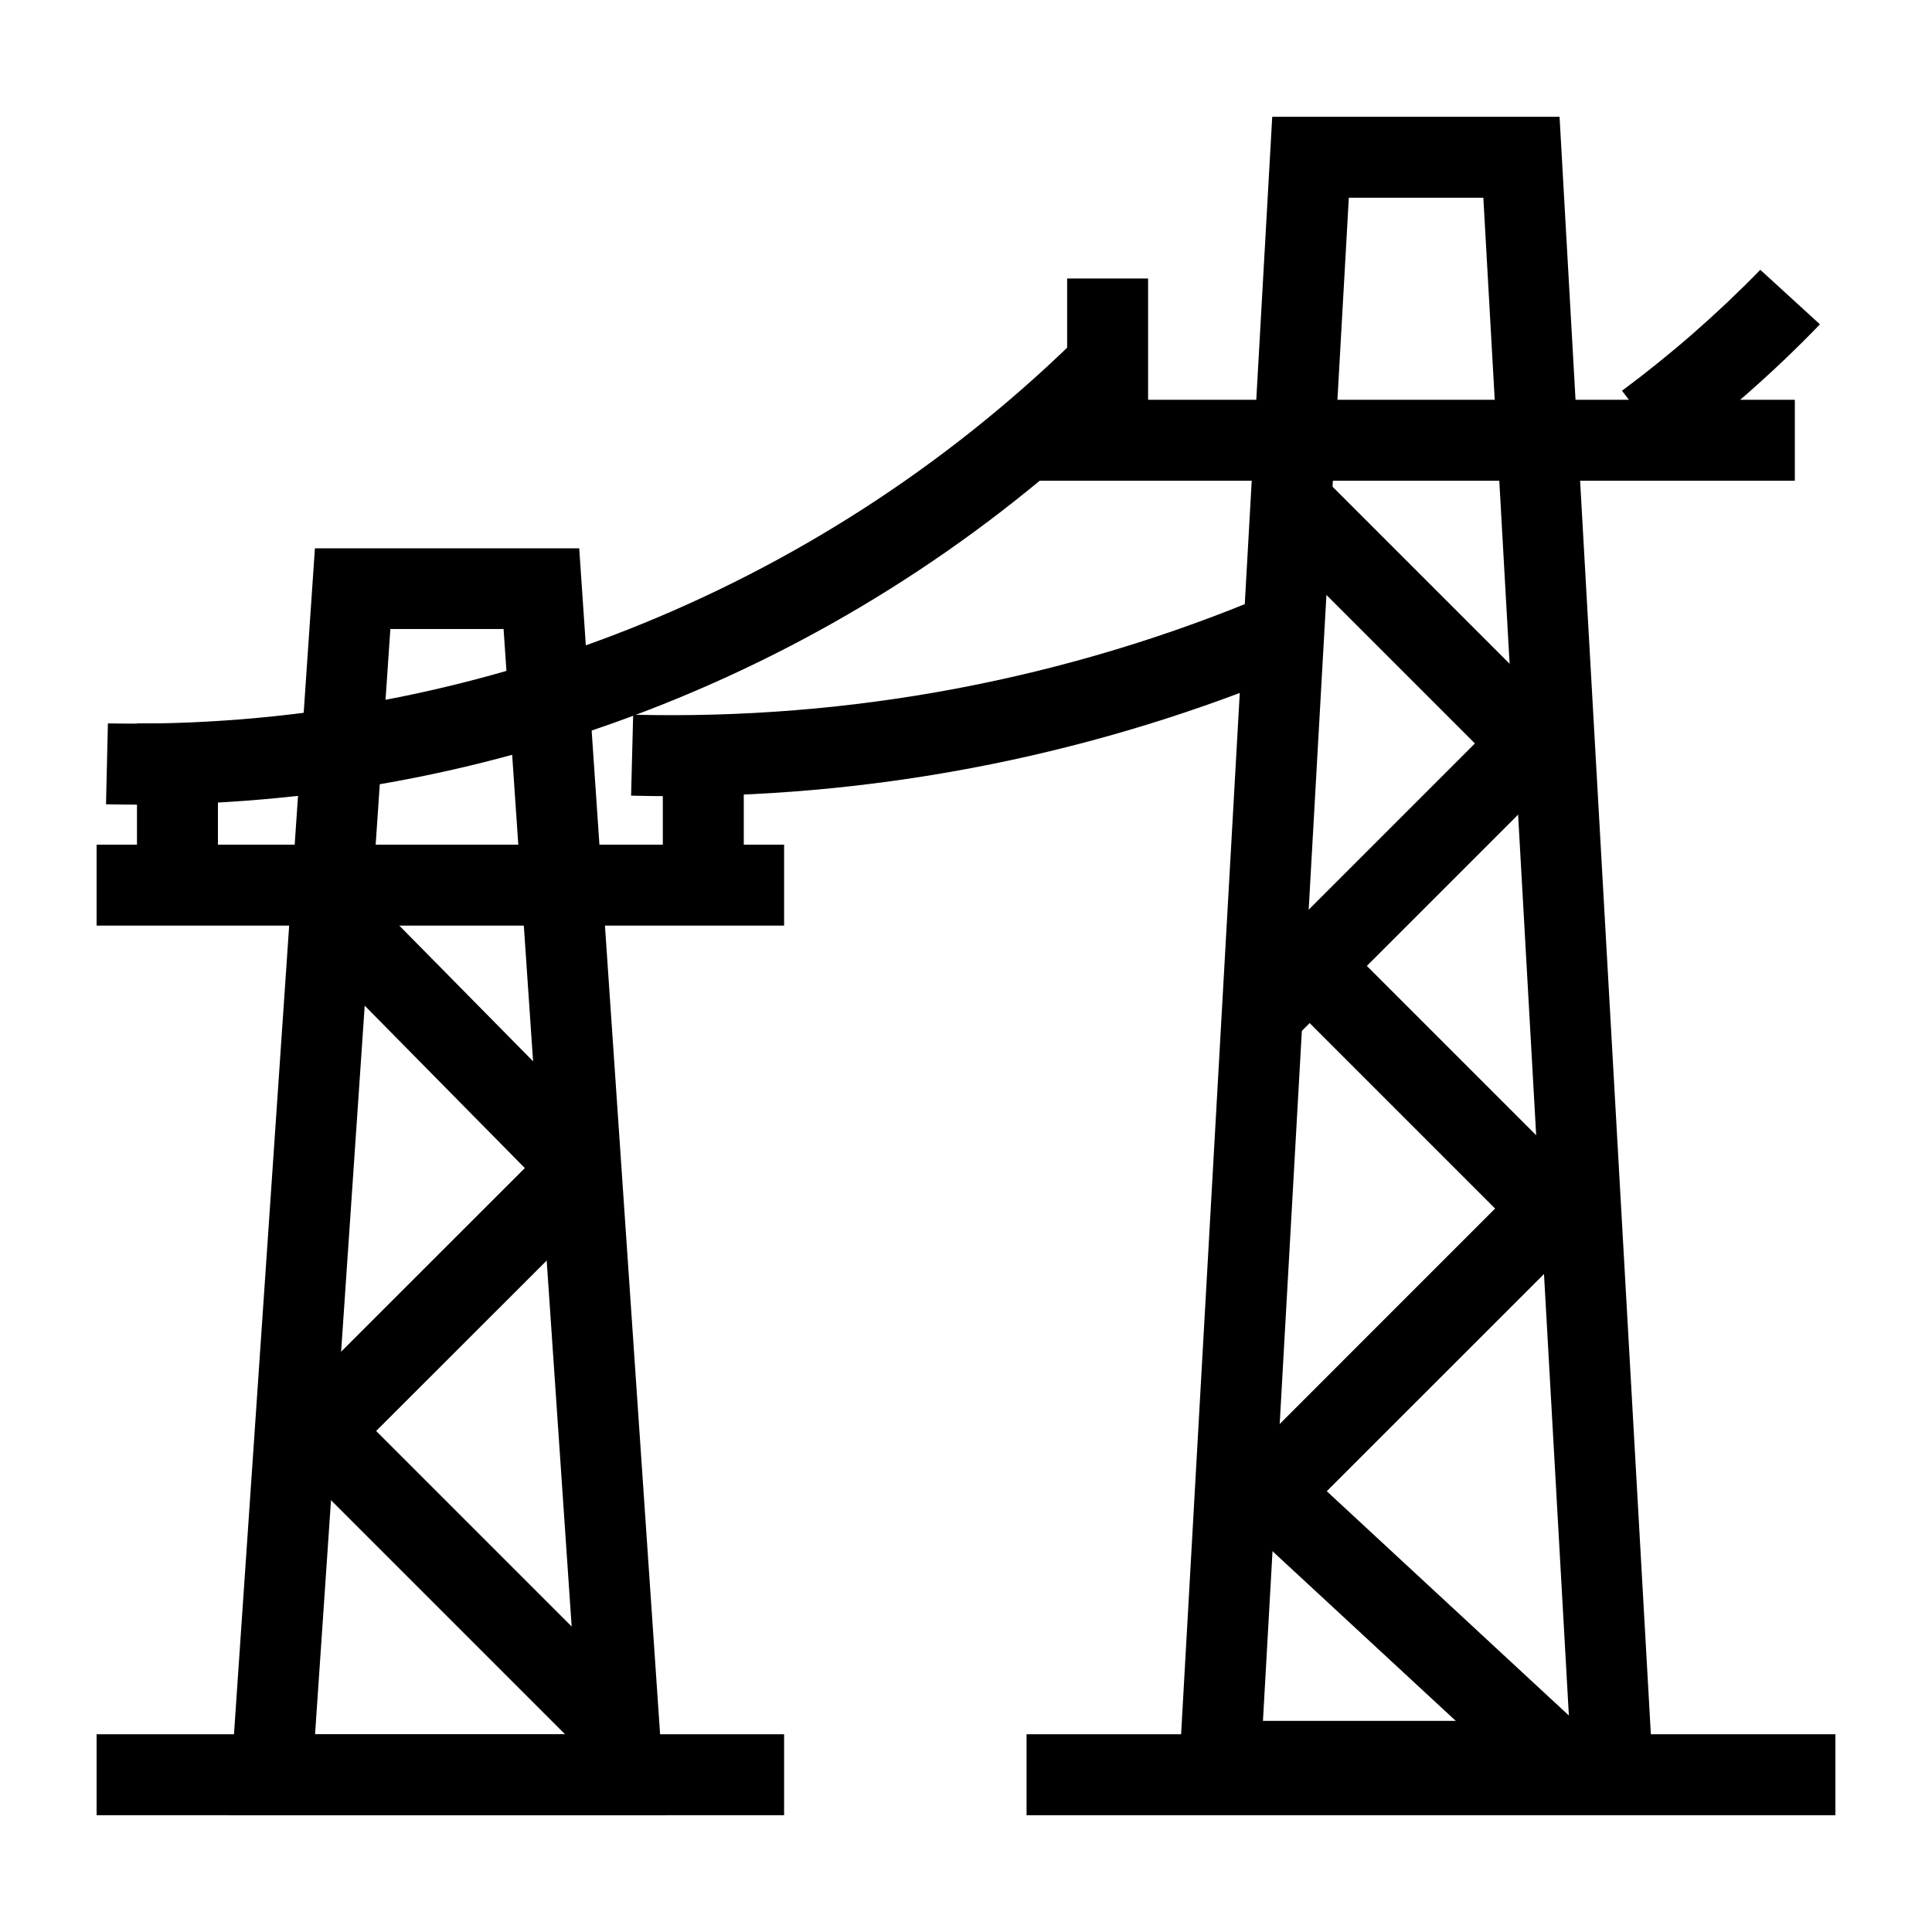
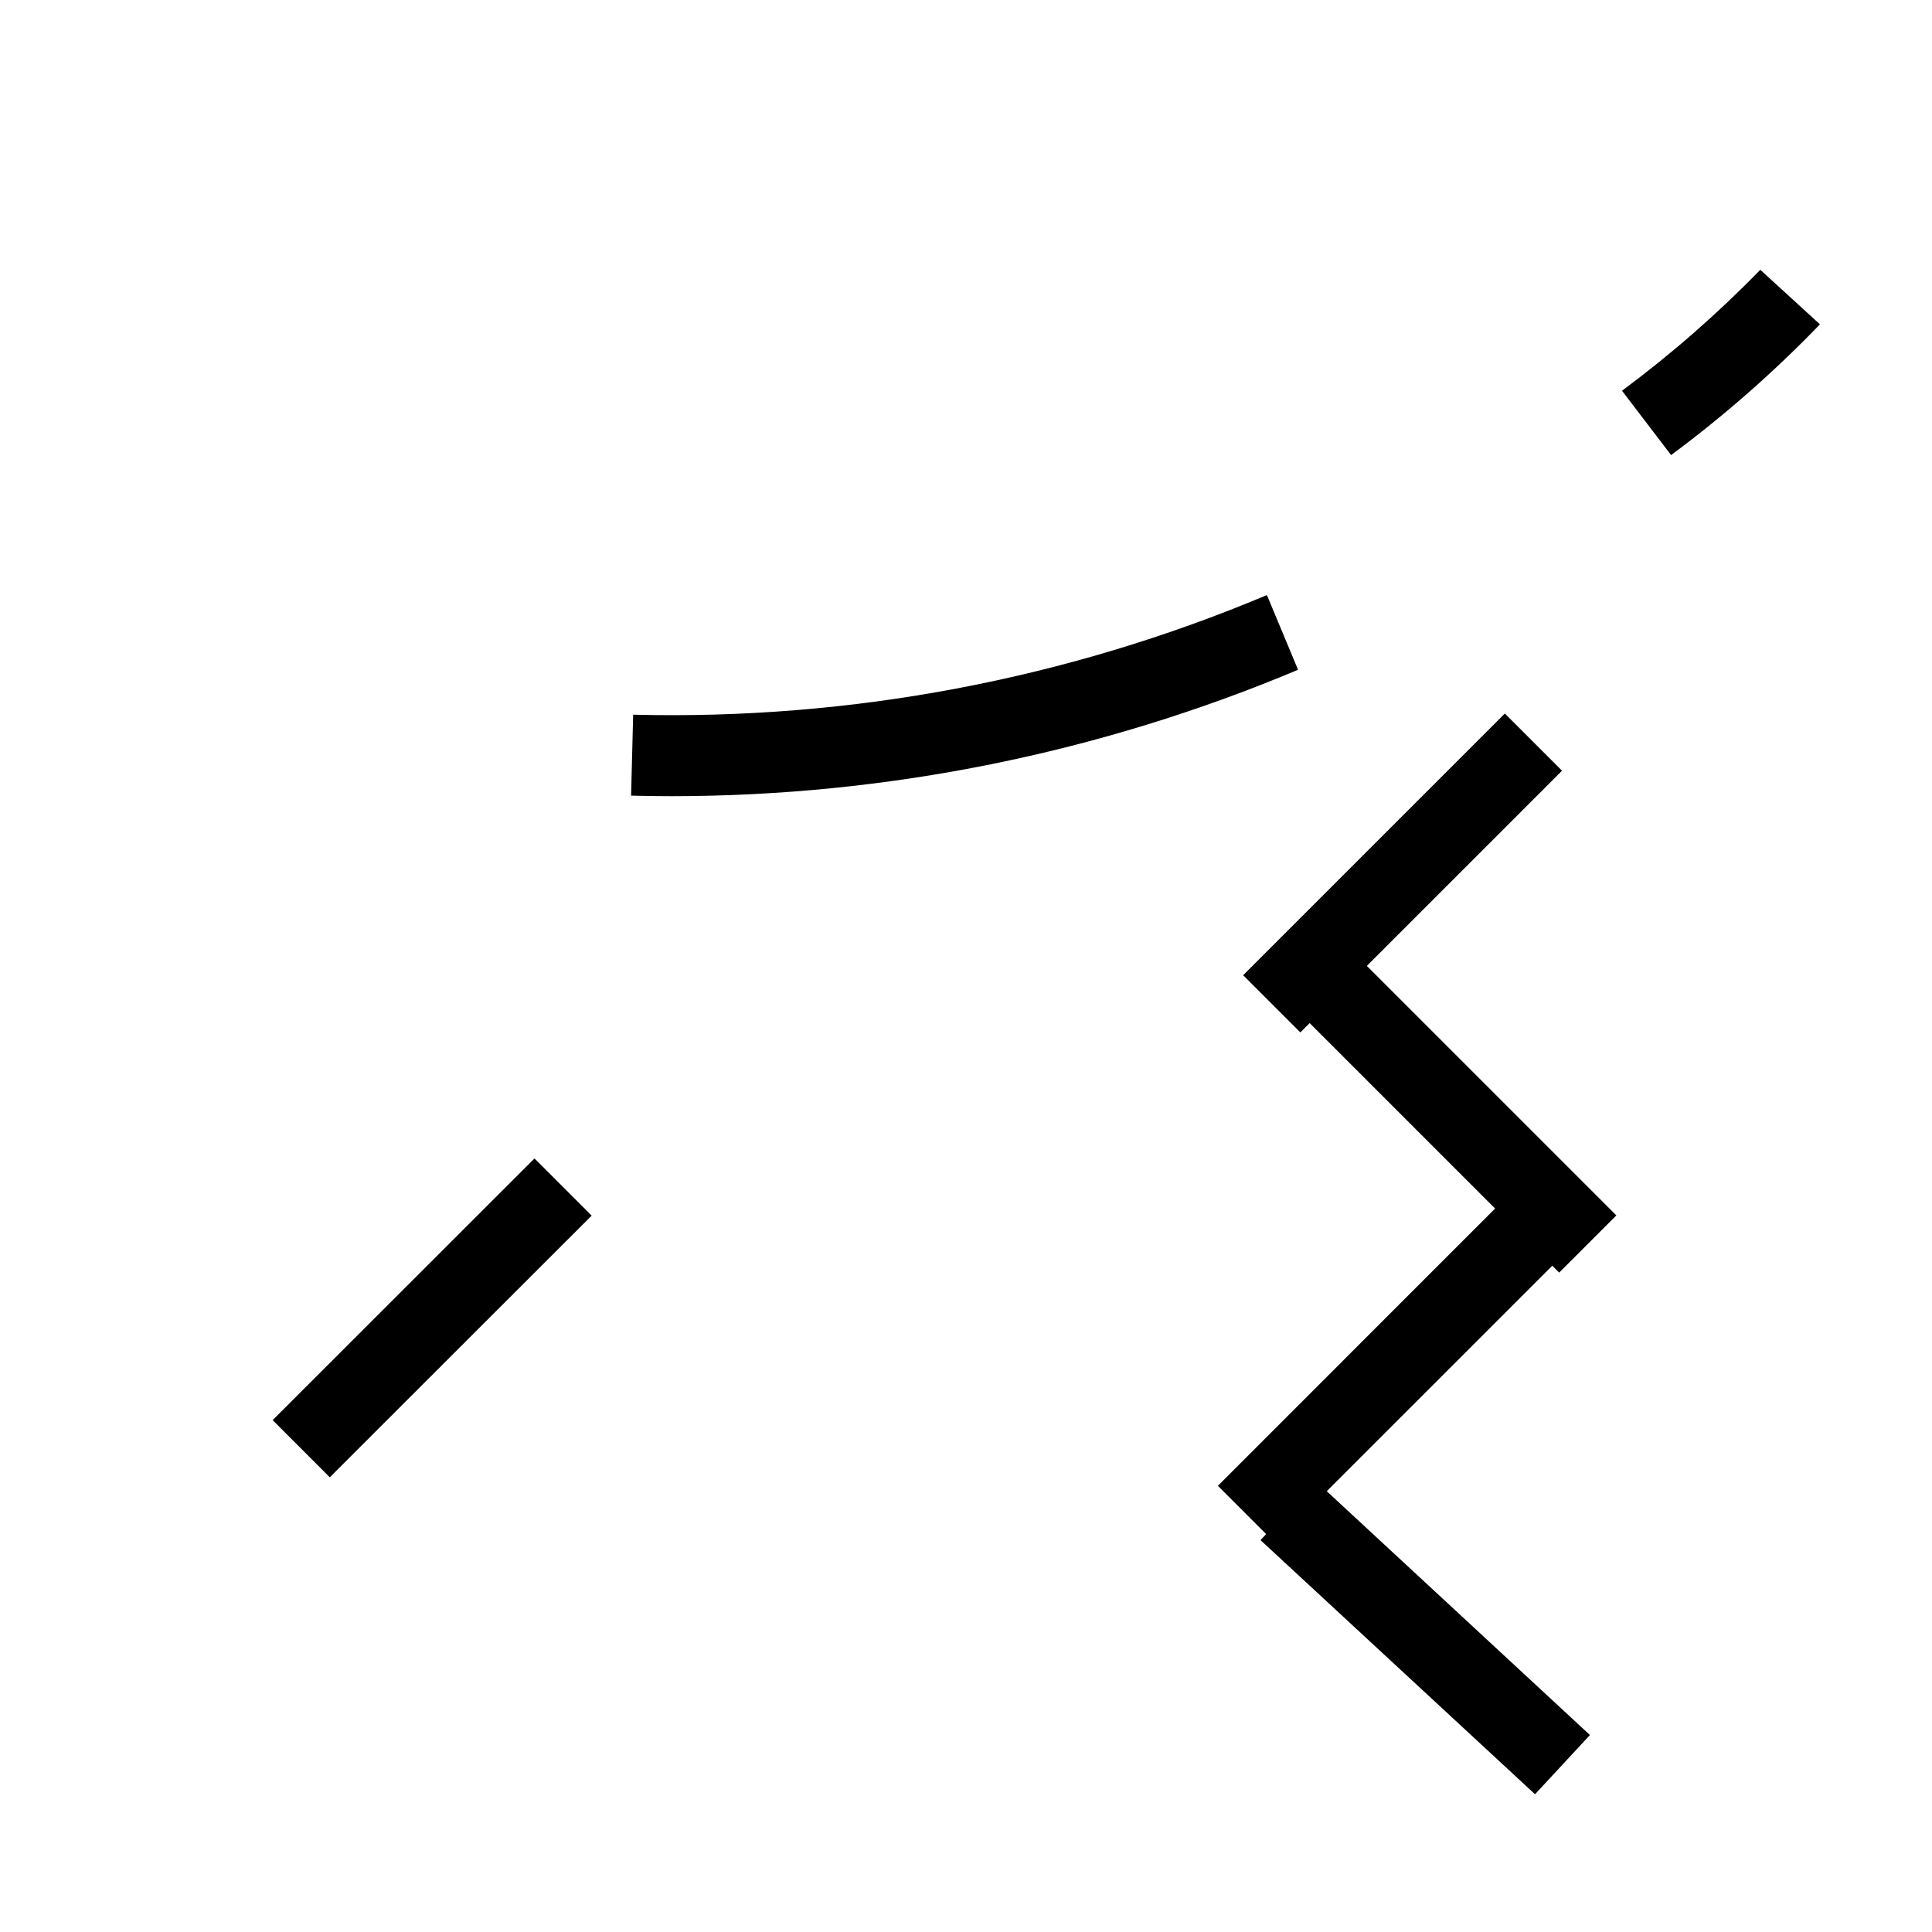
<svg xmlns="http://www.w3.org/2000/svg" width="40" height="40" viewBox="0 0 40 40" fill="none">
-   <path d="M13.781 37.582H4.73L6.52 11.352H11.992L13.781 37.582ZM6.523 35.906H11.988L10.426 13.023H8.082L6.523 35.906Z" fill="black" style="fill:black;fill-opacity:1;" />
-   <path d="M2 17.488H16.234V19.164H2V17.488ZM2.836 14.977H4.512V17.488H2.836V14.977ZM13.723 14.977H15.399V17.488H13.723V14.977ZM2 35.906H16.234V37.582H2V35.906ZM34.258 37.301H24.375L26.34 2.418H32.289L34.258 37.301ZM26.148 35.629H32.488L30.711 4.094H27.926L26.148 35.629Z" fill="black" style="fill:black;fill-opacity:1;" />
-   <path d="M21.254 8.277H37.16V9.953H21.254V8.277ZM22.094 5.766H23.77V8.277H22.094V5.766ZM21.254 35.906H38V37.582H21.254V35.906Z" fill="black" style="fill:black;fill-opacity:1;" />
-   <path d="M26.078 10.934L27.262 9.75L32.836 15.324L31.652 16.508L26.078 10.934ZM6.426 19.68L7.617 18.504L12.777 23.738L11.586 24.914L6.426 19.68ZM5.984 30.191L7.168 29.008L13.476 35.316L12.293 36.5L5.984 30.191Z" fill="black" style="fill:black;fill-opacity:1;" />
  <path d="M25.738 20.191L31.156 14.773L32.34 15.957L26.922 21.375L25.738 20.191ZM5.645 29.402L11.066 23.984L12.25 25.168L6.828 30.586L5.645 29.402Z" fill="black" style="fill:black;fill-opacity:1;" />
  <path d="M26.078 20.145L27.262 18.961L33.465 25.164L32.281 26.348L26.078 20.145Z" fill="black" style="fill:black;fill-opacity:1;" />
  <path d="M25.215 30.762L31.156 24.82L32.34 26.004L26.398 31.945L25.215 30.762Z" fill="black" style="fill:black;fill-opacity:1;" />
  <path d="M26.098 31.887L27.234 30.656L32.918 35.922L31.781 37.148L26.098 31.887ZM34.598 9.422L33.582 8.09C34.602 7.332 35.559 6.496 36.445 5.586L37.68 6.715C36.729 7.701 35.698 8.606 34.598 9.422ZM13.902 16.484C13.625 16.484 13.344 16.48 13.066 16.473L13.109 14.797C17.609 14.91 22.082 14.066 26.23 12.32L26.875 13.867C22.766 15.594 18.355 16.484 13.902 16.484Z" fill="black" style="fill:black;fill-opacity:1;" />
-   <path d="M2.922 16.66C2.68 16.66 2.438 16.656 2.195 16.652L2.234 14.977C9.68 15.117 16.871 12.273 22.211 7.086L23.445 8.215C17.984 13.621 10.609 16.656 2.922 16.66Z" fill="black" style="fill:black;fill-opacity:1;" />
</svg>